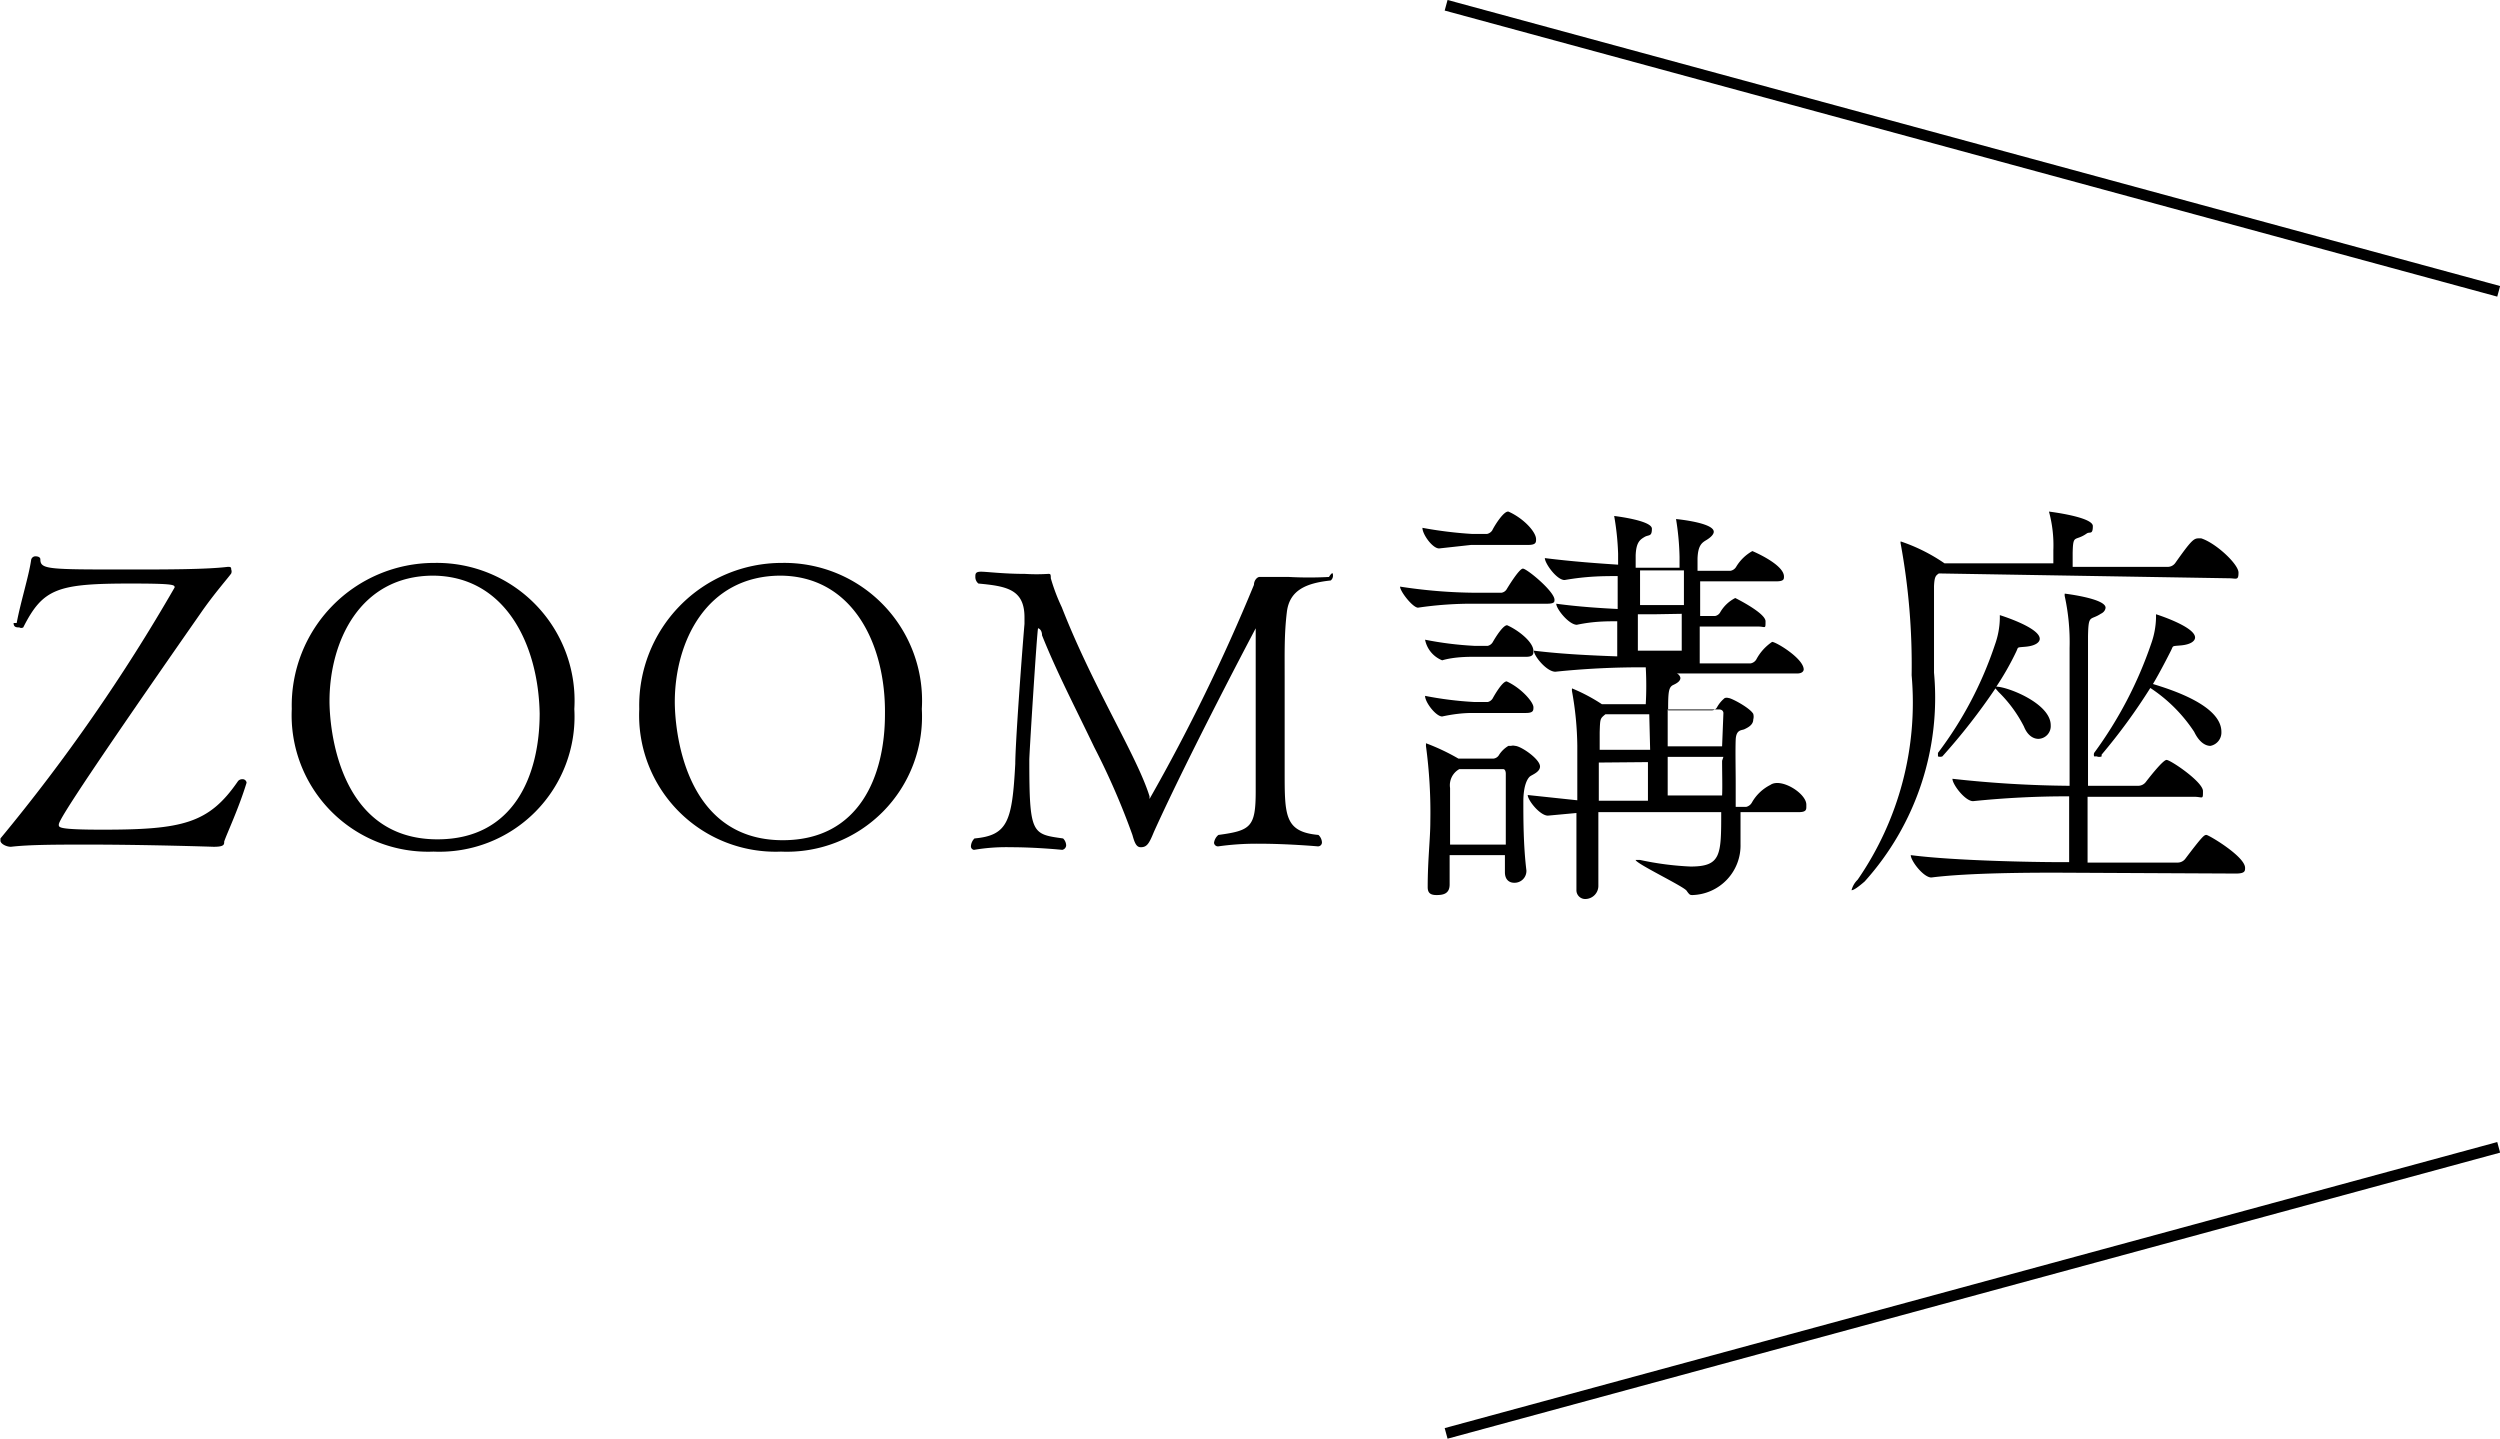
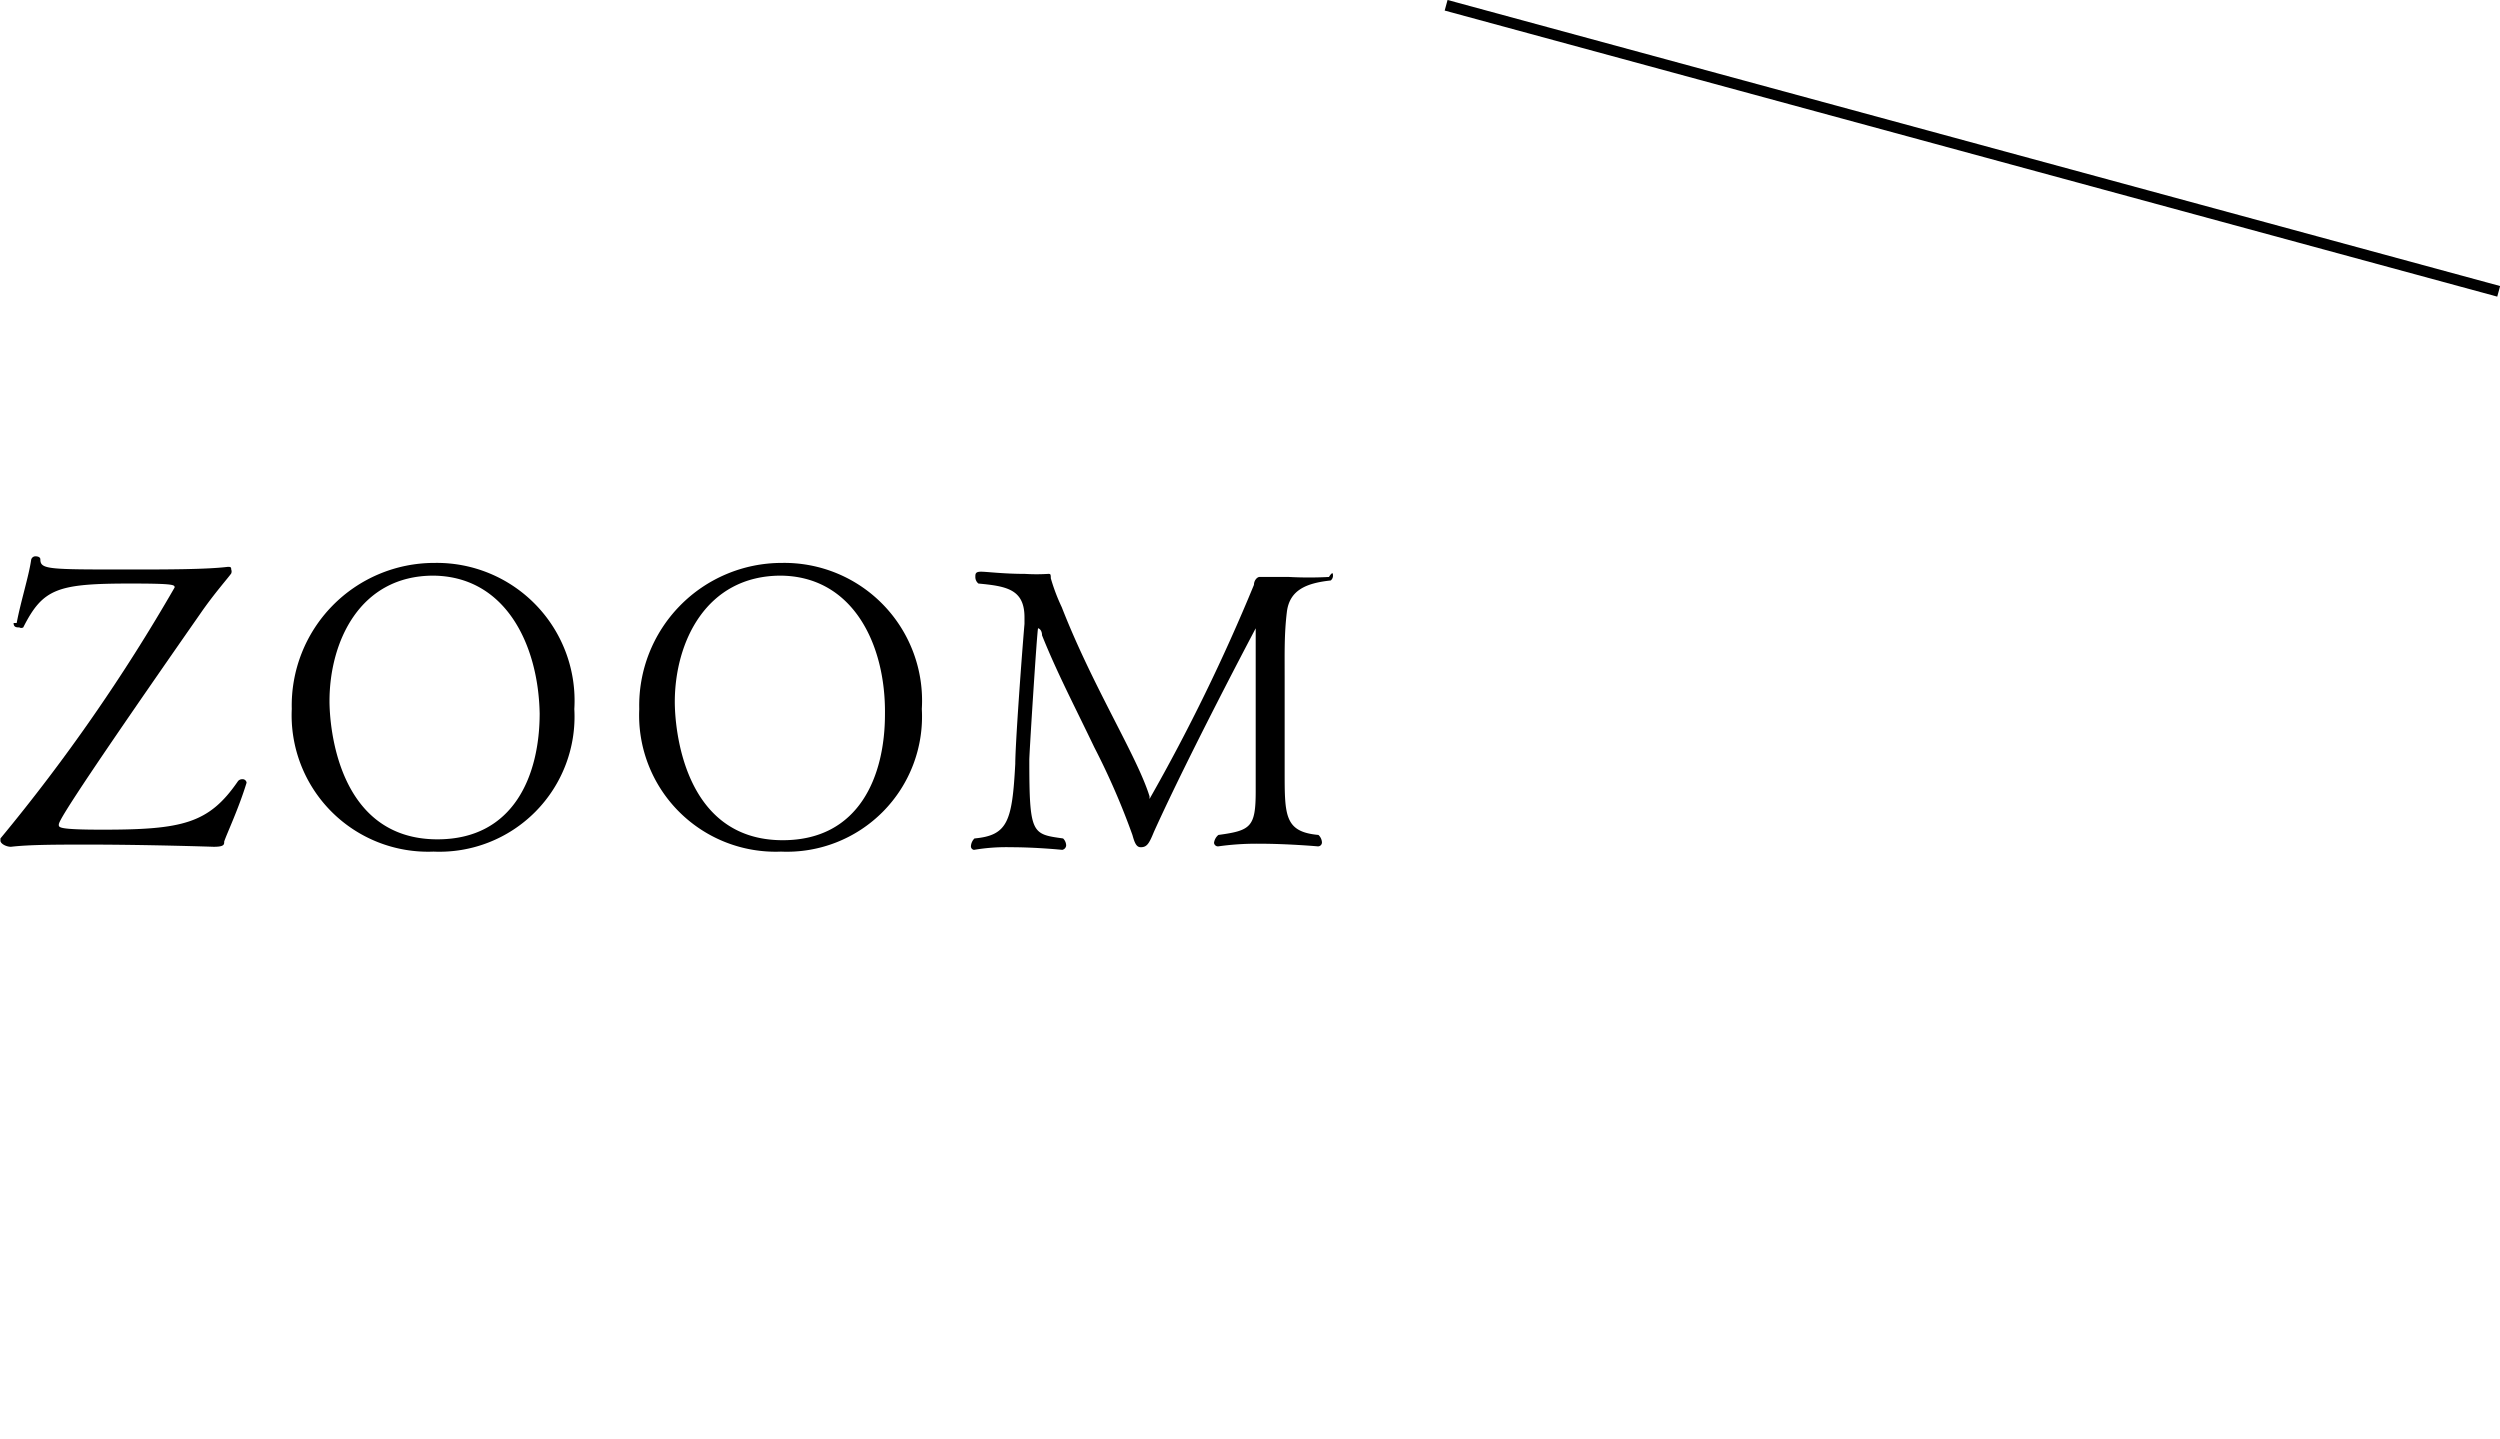
<svg xmlns="http://www.w3.org/2000/svg" width="56.98" height="32.79" viewBox="0 0 56.98 32.79">
  <defs>
    <style>.cls-1{fill:none;stroke:#000;stroke-miterlimit:10;stroke-width:0.25px;}</style>
  </defs>
  <g id="レイヤー_2" data-name="レイヤー 2">
    <g id="教室詳細">
      <g id="からだと料理_台所の学校のコピー_3" data-name="からだと料理、台所の学校のコピー 3">
-         <line class="cls-1" x1="56.95" y1="26.15" x2="32.96" y2="32.67" />
        <line class="cls-1" x1="56.95" y1="6.64" x2="32.96" y2="0.12" />
-         <path d="M8.73,19.18c0,.07,0,.12-.24.12,0,0-1.5-.05-2.87-.05-.68,0-1.33,0-1.75.05h0c-.11,0-.24-.07-.24-.14s0,0,0-.05A41.13,41.13,0,0,0,7.6,13.39c0-.06,0-.09-1-.09-1.67,0-2,.11-2.45,1a.09.09,0,0,1-.09,0c-.06,0-.13,0-.13-.1H4c.09-.48.28-1.08.33-1.44a.1.1,0,0,1,.11-.08s.1,0,.1.07c0,.23.18.23,2,.23.84,0,1.78,0,2.27-.06h0c.06,0,.08,0,.08.06a.12.12,0,0,1,0,.09c-.06.09-.39.46-.7.91-3.23,4.63-3.23,4.76-3.23,4.82s0,.11,1,.11c1.82,0,2.42-.14,3.08-1.1a.12.12,0,0,1,.1-.05.09.09,0,0,1,.1.08v0C9.06,18.43,8.79,19,8.73,19.18Z" transform="translate(-3.62)" />
+         <path d="M8.73,19.18c0,.07,0,.12-.24.12,0,0-1.5-.05-2.87-.05-.68,0-1.33,0-1.75.05h0c-.11,0-.24-.07-.24-.14s0,0,0-.05A41.13,41.13,0,0,0,7.6,13.39c0-.06,0-.09-1-.09-1.67,0-2,.11-2.45,1a.09.09,0,0,1-.09,0c-.06,0-.13,0-.13-.1H4c.09-.48.28-1.08.33-1.44a.1.1,0,0,1,.11-.08s.1,0,.1.07c0,.23.18.23,2,.23.84,0,1.78,0,2.27-.06h0c.06,0,.08,0,.08.06a.12.12,0,0,1,0,.09c-.06.09-.39.46-.7.91-3.23,4.63-3.23,4.76-3.23,4.82s0,.11,1,.11c1.82,0,2.42-.14,3.08-1.1a.12.12,0,0,1,.1-.05.09.09,0,0,1,.1.08v0C9.06,18.43,8.79,19,8.73,19.18" transform="translate(-3.62)" />
        <path d="M13.5,19.41a3.11,3.11,0,0,1-3.23-3.25,3.25,3.25,0,0,1,3.25-3.33,3.14,3.14,0,0,1,3.19,3.33A3.08,3.08,0,0,1,13.5,19.41Zm0-6.29c-1.69,0-2.37,1.52-2.37,2.86,0,.54.17,3.15,2.46,3.15,1.75,0,2.33-1.47,2.33-2.87C15.89,14.69,15.14,13.12,13.47,13.12Z" transform="translate(-3.62)" />
        <path d="M21.42,19.41a3.11,3.11,0,0,1-3.23-3.25,3.25,3.25,0,0,1,3.25-3.33,3.14,3.14,0,0,1,3.19,3.33A3.08,3.08,0,0,1,21.42,19.41Zm0-6.29C19.71,13.12,19,14.64,19,16c0,.54.17,3.15,2.46,3.15,1.75,0,2.33-1.47,2.33-2.87C23.81,14.69,23.06,13.12,21.39,13.12Z" transform="translate(-3.62)" />
        <path d="M34,13.1a.14.14,0,0,1-.05.13c-.56.06-.94.22-1,.72s-.05.91-.05,1.49c0,.73,0,1.53,0,2.15,0,1,0,1.37.77,1.44a.25.25,0,0,1,.08.17.09.09,0,0,1-.1.09s-.67-.06-1.34-.06a6.17,6.17,0,0,0-.92.06h0a.09.09,0,0,1-.1-.08.28.28,0,0,1,.1-.18c.74-.1.85-.18.85-1v-.27c0-.42,0-1.18,0-1.9s0-1.22,0-1.54c0,0,0,0,0,0s-1.51,2.85-2.32,4.64c-.11.27-.16.35-.3.35h0c-.1,0-.14-.1-.19-.28a16.5,16.5,0,0,0-.87-2c-.44-.92-.85-1.7-1.19-2.55,0-.12-.07-.16-.09-.16s-.2,2.84-.2,3c0,1.7.06,1.69.77,1.79a.23.23,0,0,1,.07.16.11.11,0,0,1-.09.1s-.58-.06-1.17-.06a4.37,4.37,0,0,0-.84.06h0a.08.08,0,0,1-.07-.09.27.27,0,0,1,.08-.17c.76-.07.86-.39.93-1.7,0-.43.14-2.37.21-3.19,0-.06,0-.1,0-.15,0-.64-.41-.71-1.05-.77a.19.19,0,0,1-.07-.15c0-.07,0-.12.13-.12s.51.05,1,.05a4.22,4.22,0,0,0,.53,0h0c.05,0,.06,0,.06.1a4.31,4.31,0,0,0,.25.66c.71,1.82,1.72,3.4,2,4.31,0,0,0,.06,0,.06l0,0a42.7,42.7,0,0,0,2.38-4.88c0-.09.06-.17.12-.18H33a8.47,8.47,0,0,0,.91,0S34,13,34,13.1Z" transform="translate(-3.62)" />
-         <path d="M39.05,13.67c0,.05,0,.09-.18.09H37.21a8.35,8.35,0,0,0-1.27.09h0c-.12,0-.41-.37-.41-.48a11.72,11.72,0,0,0,1.71.14h.6a.17.17,0,0,0,.12-.08s.28-.47.37-.47S39.05,13.48,39.05,13.67Zm-.42-1.38c0,.07,0,.13-.18.13h-1.3l-.73.08h0c-.15,0-.38-.32-.38-.47a9.27,9.27,0,0,0,1.14.14h.33a.19.19,0,0,0,.12-.08c.07-.14.26-.43.36-.43H38C38.34,11.81,38.63,12.12,38.63,12.29Zm-.06,2.55c0,.06,0,.13-.17.13H37.19c-.1,0-.43,0-.7.08h0a.64.64,0,0,1-.39-.47,7.82,7.82,0,0,0,1.12.14h.31a.18.18,0,0,0,.11-.08c.08-.14.24-.39.33-.39h0C38.22,14.36,38.57,14.63,38.57,14.84Zm0,1.28c0,.07,0,.13-.17.13H37.19c-.09,0-.33,0-.7.08h0c-.14,0-.39-.32-.39-.47a8,8,0,0,0,1.12.14h.31a.18.18,0,0,0,.11-.08s.21-.39.32-.39h0C38.29,15.68,38.57,16,38.57,16.12Zm.15,1.35c0,.12-.16.18-.22.22s-.16.2-.16.58,0,1,.07,1.57v0a.27.27,0,0,1-.28.28c-.11,0-.21-.07-.21-.24s0-.27,0-.39H36.66c0,.23,0,.45,0,.67s-.16.24-.3.24-.2-.05-.2-.18v0c0-.63.06-1.1.06-1.49A11.35,11.35,0,0,0,36.12,17a.35.35,0,0,0,0-.06s0,0,0,0a4.85,4.85,0,0,1,.74.35l0,0h.8a.17.17,0,0,0,.13-.09A.64.64,0,0,1,38,17h.06a.16.16,0,0,1,.09,0C38.28,17,38.72,17.3,38.72,17.47Zm-.78.91c0-.26,0-.5,0-.75,0,0,0-.1-.06-.1h-1a.42.42,0,0,0-.21.43c0,.41,0,.85,0,1.29h1.27C37.94,18.91,37.94,18.63,37.94,18.38Zm6.85,0c0,.07,0,.13-.17.13H43.29c0,.22,0,.61,0,.73a1.13,1.13,0,0,1-1.09,1.16c-.06,0-.07,0-.14-.1s-1.16-.62-1.16-.7H41a6.83,6.83,0,0,0,1.15.15c.7,0,.7-.26.7-1.24h-2.8l0,1.67h0a.3.3,0,0,1-.29.31.2.2,0,0,1-.21-.21h0l0-1.75-.65.06h0c-.18,0-.46-.35-.46-.47l1.13.12v-.38c0-.3,0-.58,0-.86a7.34,7.34,0,0,0-.12-1.24.2.2,0,0,1,0-.07s0,0,0,0a4,4,0,0,1,.68.36h1a7.58,7.58,0,0,0,0-.84,18.81,18.81,0,0,0-2.06.1h0c-.2,0-.49-.36-.49-.48.65.08,1.34.11,1.9.13,0-.24,0-.52,0-.8-.25,0-.54,0-.92.08h0c-.18,0-.47-.36-.47-.48.52.07,1,.1,1.4.12v-.75c-.32,0-.69,0-1.21.09h0c-.18,0-.45-.38-.45-.5.64.08,1.21.12,1.67.15,0-.1,0-.19,0-.25a6,6,0,0,0-.09-.86.11.11,0,0,1,0,0l0,0s.86.1.86.29-.07.13-.17.19-.19.12-.2.42v.28h1c0-.1,0-.19,0-.25a6,6,0,0,0-.08-.86.13.13,0,0,1,0,0s0,0,0,0,.86.08.86.29c0,.06-.07.13-.17.19s-.19.12-.2.42v.28h.75a.19.19,0,0,0,.13-.09,1,1,0,0,1,.37-.36s.72.3.72.58c0,.06,0,.11-.18.11H42.37c0,.27,0,.54,0,.79h.34a.17.17,0,0,0,.12-.09.83.83,0,0,1,.34-.32s.69.34.69.53,0,.12-.17.12H42.36c0,.3,0,.59,0,.84h1.16a.19.19,0,0,0,.13-.09,1.11,1.11,0,0,1,.36-.4c.09,0,.72.38.72.63,0,0,0,.09-.15.09H41.84a.14.14,0,0,1,.08.1c0,.06-.05.11-.16.16s-.12.16-.12.58h1a.14.14,0,0,0,.12-.08.71.71,0,0,1,.17-.2h0a.15.15,0,0,1,.09,0c.06,0,.48.22.56.36a.24.24,0,0,1,0,.13c0,.13-.14.19-.2.22s-.19,0-.2.24,0,.69,0,1c0,.19,0,.38,0,.53h.24a.2.2,0,0,0,.13-.1,1,1,0,0,1,.42-.4C44.21,17.72,44.79,18.08,44.79,18.34Zm-3.58-2.1h-1l0,0c-.12.1-.12.09-.13.41,0,.09,0,.23,0,.4h1.15Zm-1.15,1.1c0,.25,0,.55,0,.87h1.12c0-.24,0-.55,0-.88ZM42,13h-1c0,.27,0,.54,0,.79H42C42,13.55,42,13.27,42,13Zm-.64,1h-.41c0,.3,0,.58,0,.83h1c0-.26,0-.55,0-.84Zm1.54,2.25s0-.08-.1-.08H41.63v.84h1.24Zm0,1H41.63c0,.35,0,.67,0,.88h1.24C42.88,17.94,42.87,17.63,42.87,17.34Z" transform="translate(-3.62)" />
-         <path d="M47.81,13.07l0,0c-.07.05-.1.07-.11.29v.26c0,.53,0,1.11,0,1.71a6.26,6.26,0,0,1-1.58,4.76c-.15.13-.25.2-.3.2s0,0,0,0a.51.51,0,0,1,.14-.24,7.1,7.1,0,0,0,1.23-4.66,15.28,15.28,0,0,0-.25-3,.11.11,0,0,1,0-.05s0,0,0,0a4,4,0,0,1,1,.5h2.48v-.3a2.92,2.92,0,0,0-.1-.88.13.13,0,0,1,0,0s0,0,0,0,1,.12,1,.33-.07.12-.14.17c-.27.19-.31,0-.32.44,0,.11,0,.21,0,.32h2.17a.21.21,0,0,0,.17-.09c.36-.51.42-.56.53-.56h.06c.34.11.85.59.85.78s-.05.13-.22.13Zm2.69,6.82c-.53,0-2,0-2.86.11h0c-.18,0-.47-.38-.47-.51h0c1,.13,2.84.16,3.39.16h.22v-1.5a21.07,21.07,0,0,0-2.19.11h0c-.18,0-.47-.38-.47-.51h0a25.79,25.79,0,0,0,2.67.16V14.77a4.93,4.93,0,0,0-.11-1.18.18.18,0,0,1,0-.06,0,0,0,0,1,0,0s.93.11.93.32c0,0,0,.09-.11.14-.24.16-.28,0-.29.51v3.41h1.15a.22.22,0,0,0,.17-.09s.38-.5.47-.5.83.5.83.71,0,.13-.21.13H51.2v1.5h2.06a.22.22,0,0,0,.17-.09c.4-.53.43-.54.48-.54s.88.49.88.75c0,.07,0,.13-.21.13Zm-2.61-2.65a.15.15,0,0,1-.1,0s0,0,0,0,0,0,0-.08a8.56,8.56,0,0,0,1.3-2.47,1.87,1.87,0,0,0,.11-.59c0-.06,0-.08,0-.08s.91.28.91.54c0,.08-.1.16-.32.18s-.16,0-.22.12a6.35,6.35,0,0,1-.45.79c.25,0,1.24.38,1.24.88a.29.29,0,0,1-.28.31c-.12,0-.25-.08-.33-.28a3,3,0,0,0-.58-.79l-.07-.08A14,14,0,0,1,47.89,17.24Zm3.63,0a.14.14,0,0,1-.11,0s-.06,0-.06,0a.12.12,0,0,1,0-.08,9.23,9.23,0,0,0,1.3-2.49,1.87,1.87,0,0,0,.11-.59c0-.06,0-.08,0-.08s.89.28.89.53c0,.08-.1.16-.32.18s-.17,0-.23.12-.26.51-.41.76c.39.12,1.56.48,1.56,1.09A.31.31,0,0,1,54,17c-.12,0-.26-.09-.37-.32a3.49,3.49,0,0,0-1-1A13.27,13.27,0,0,1,51.52,17.2Z" transform="translate(-3.62)" />
      </g>
    </g>
  </g>
</svg>